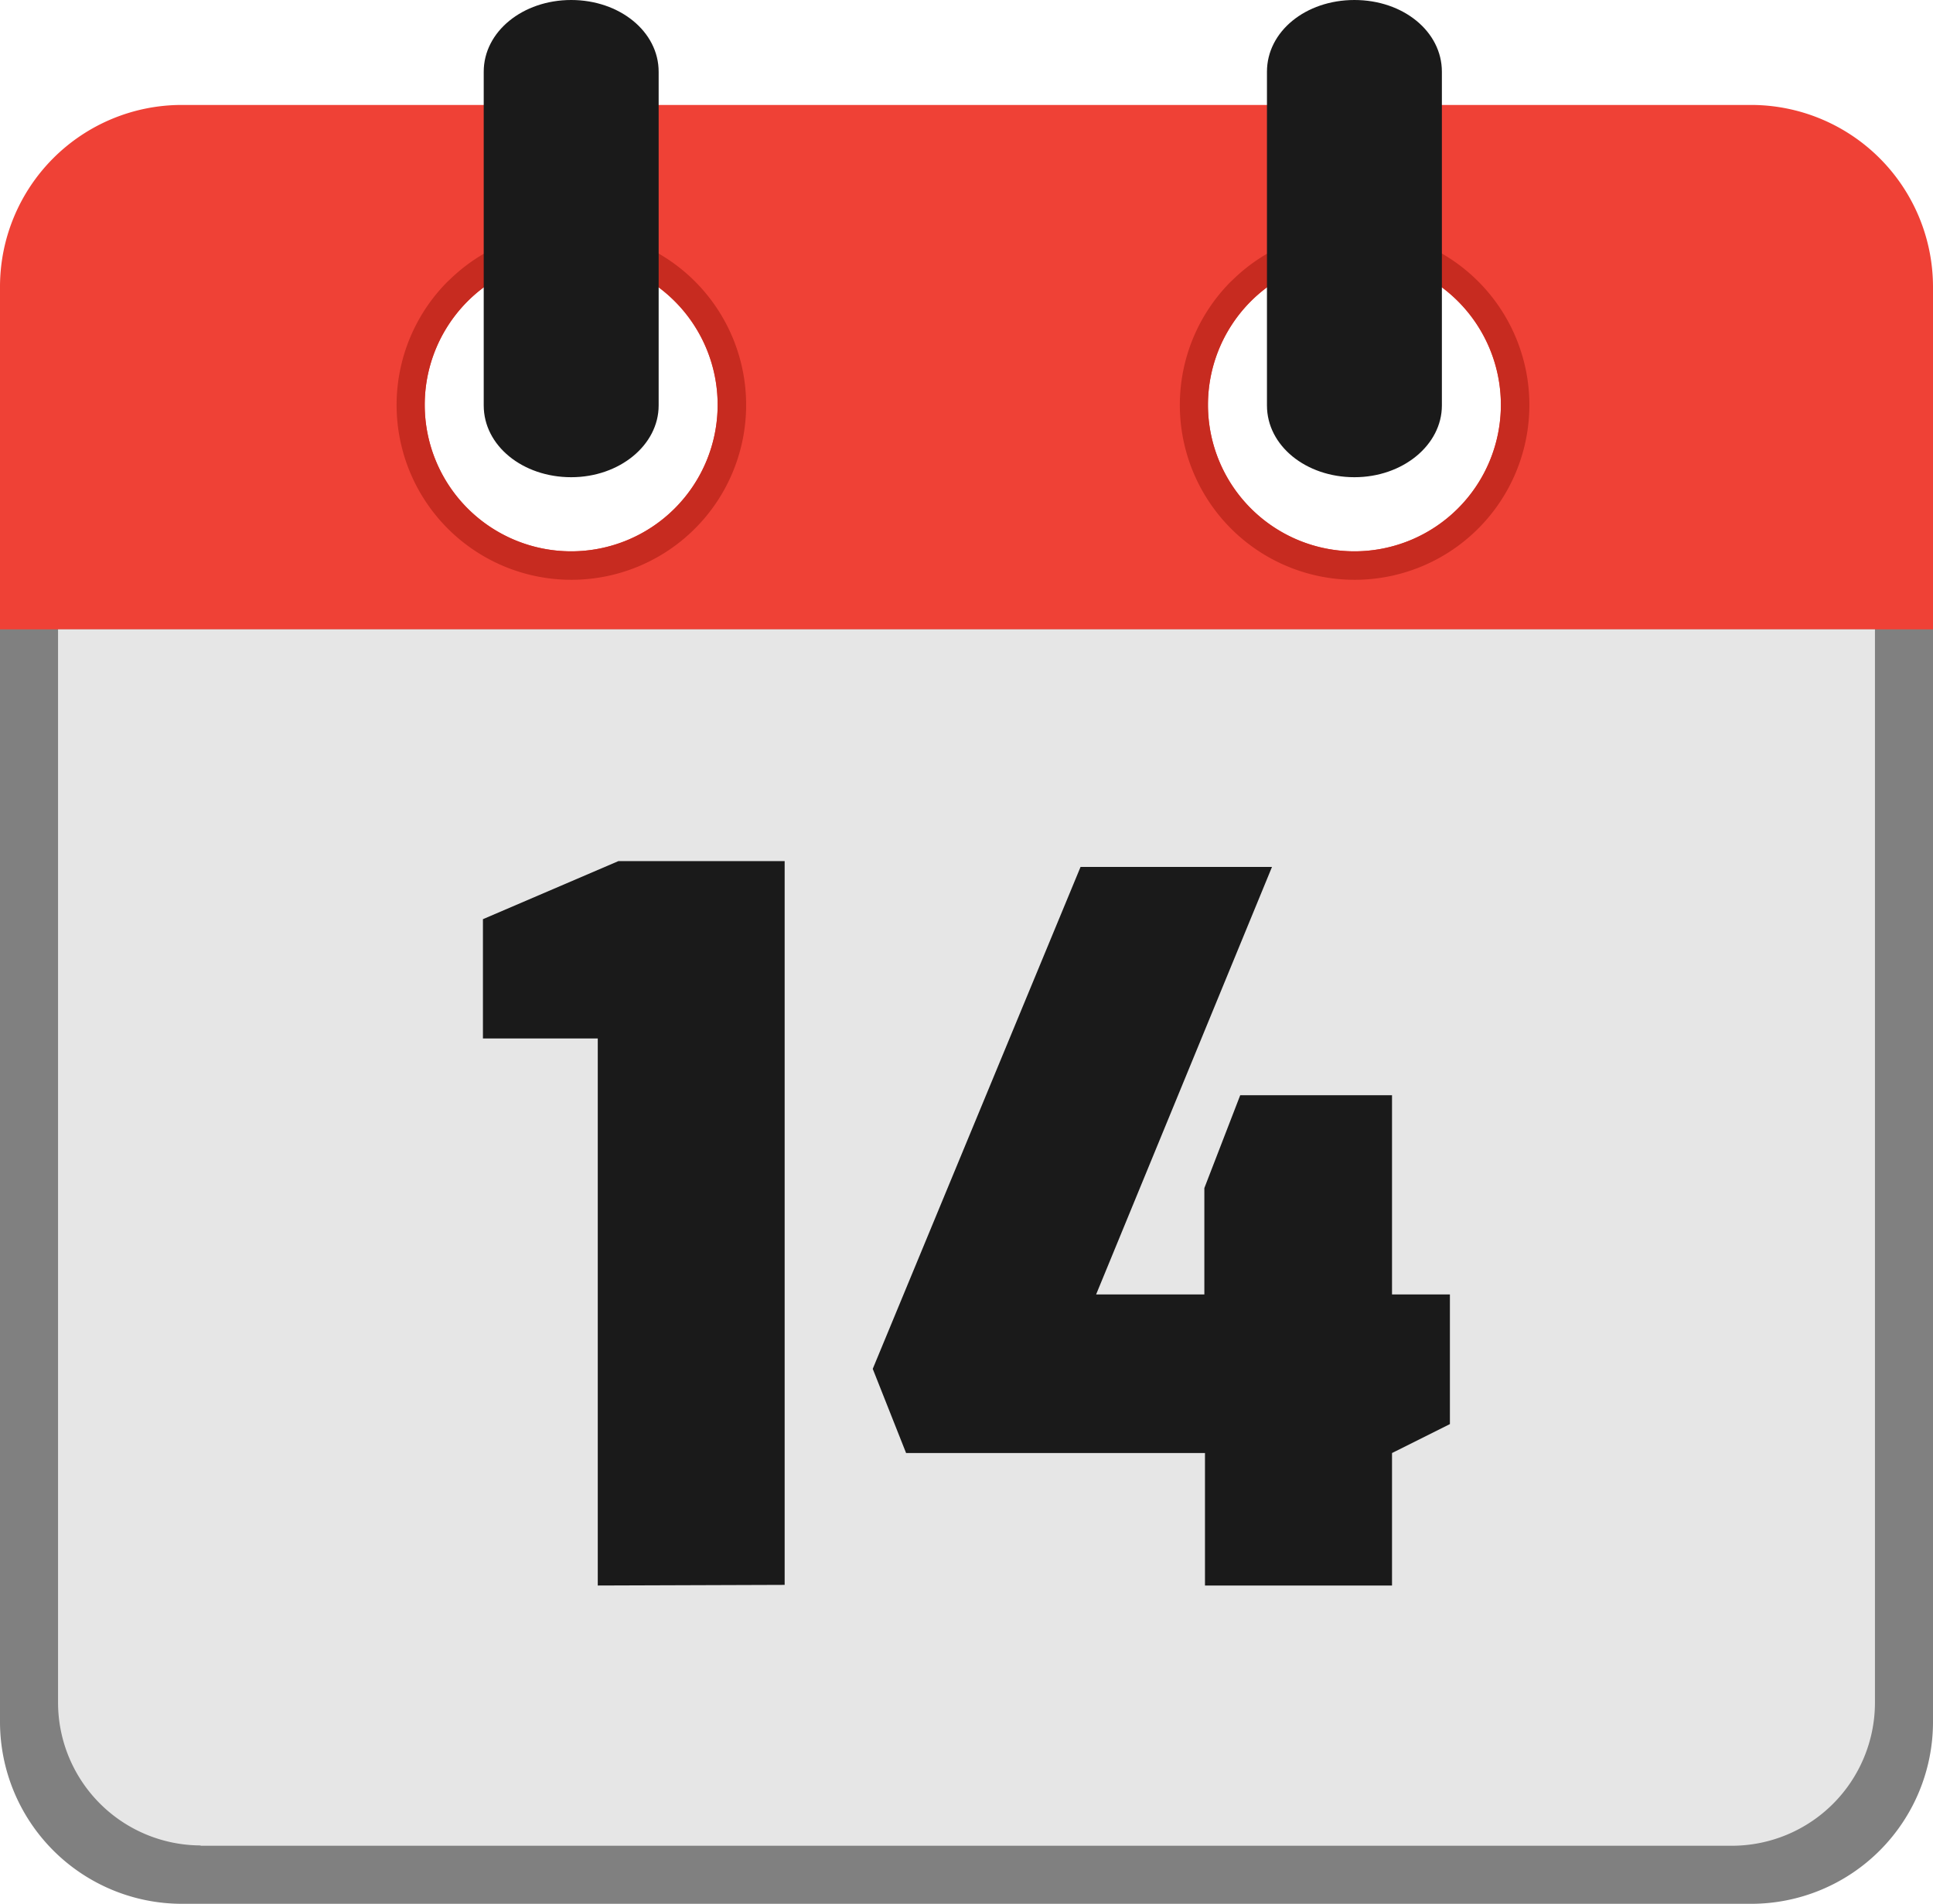
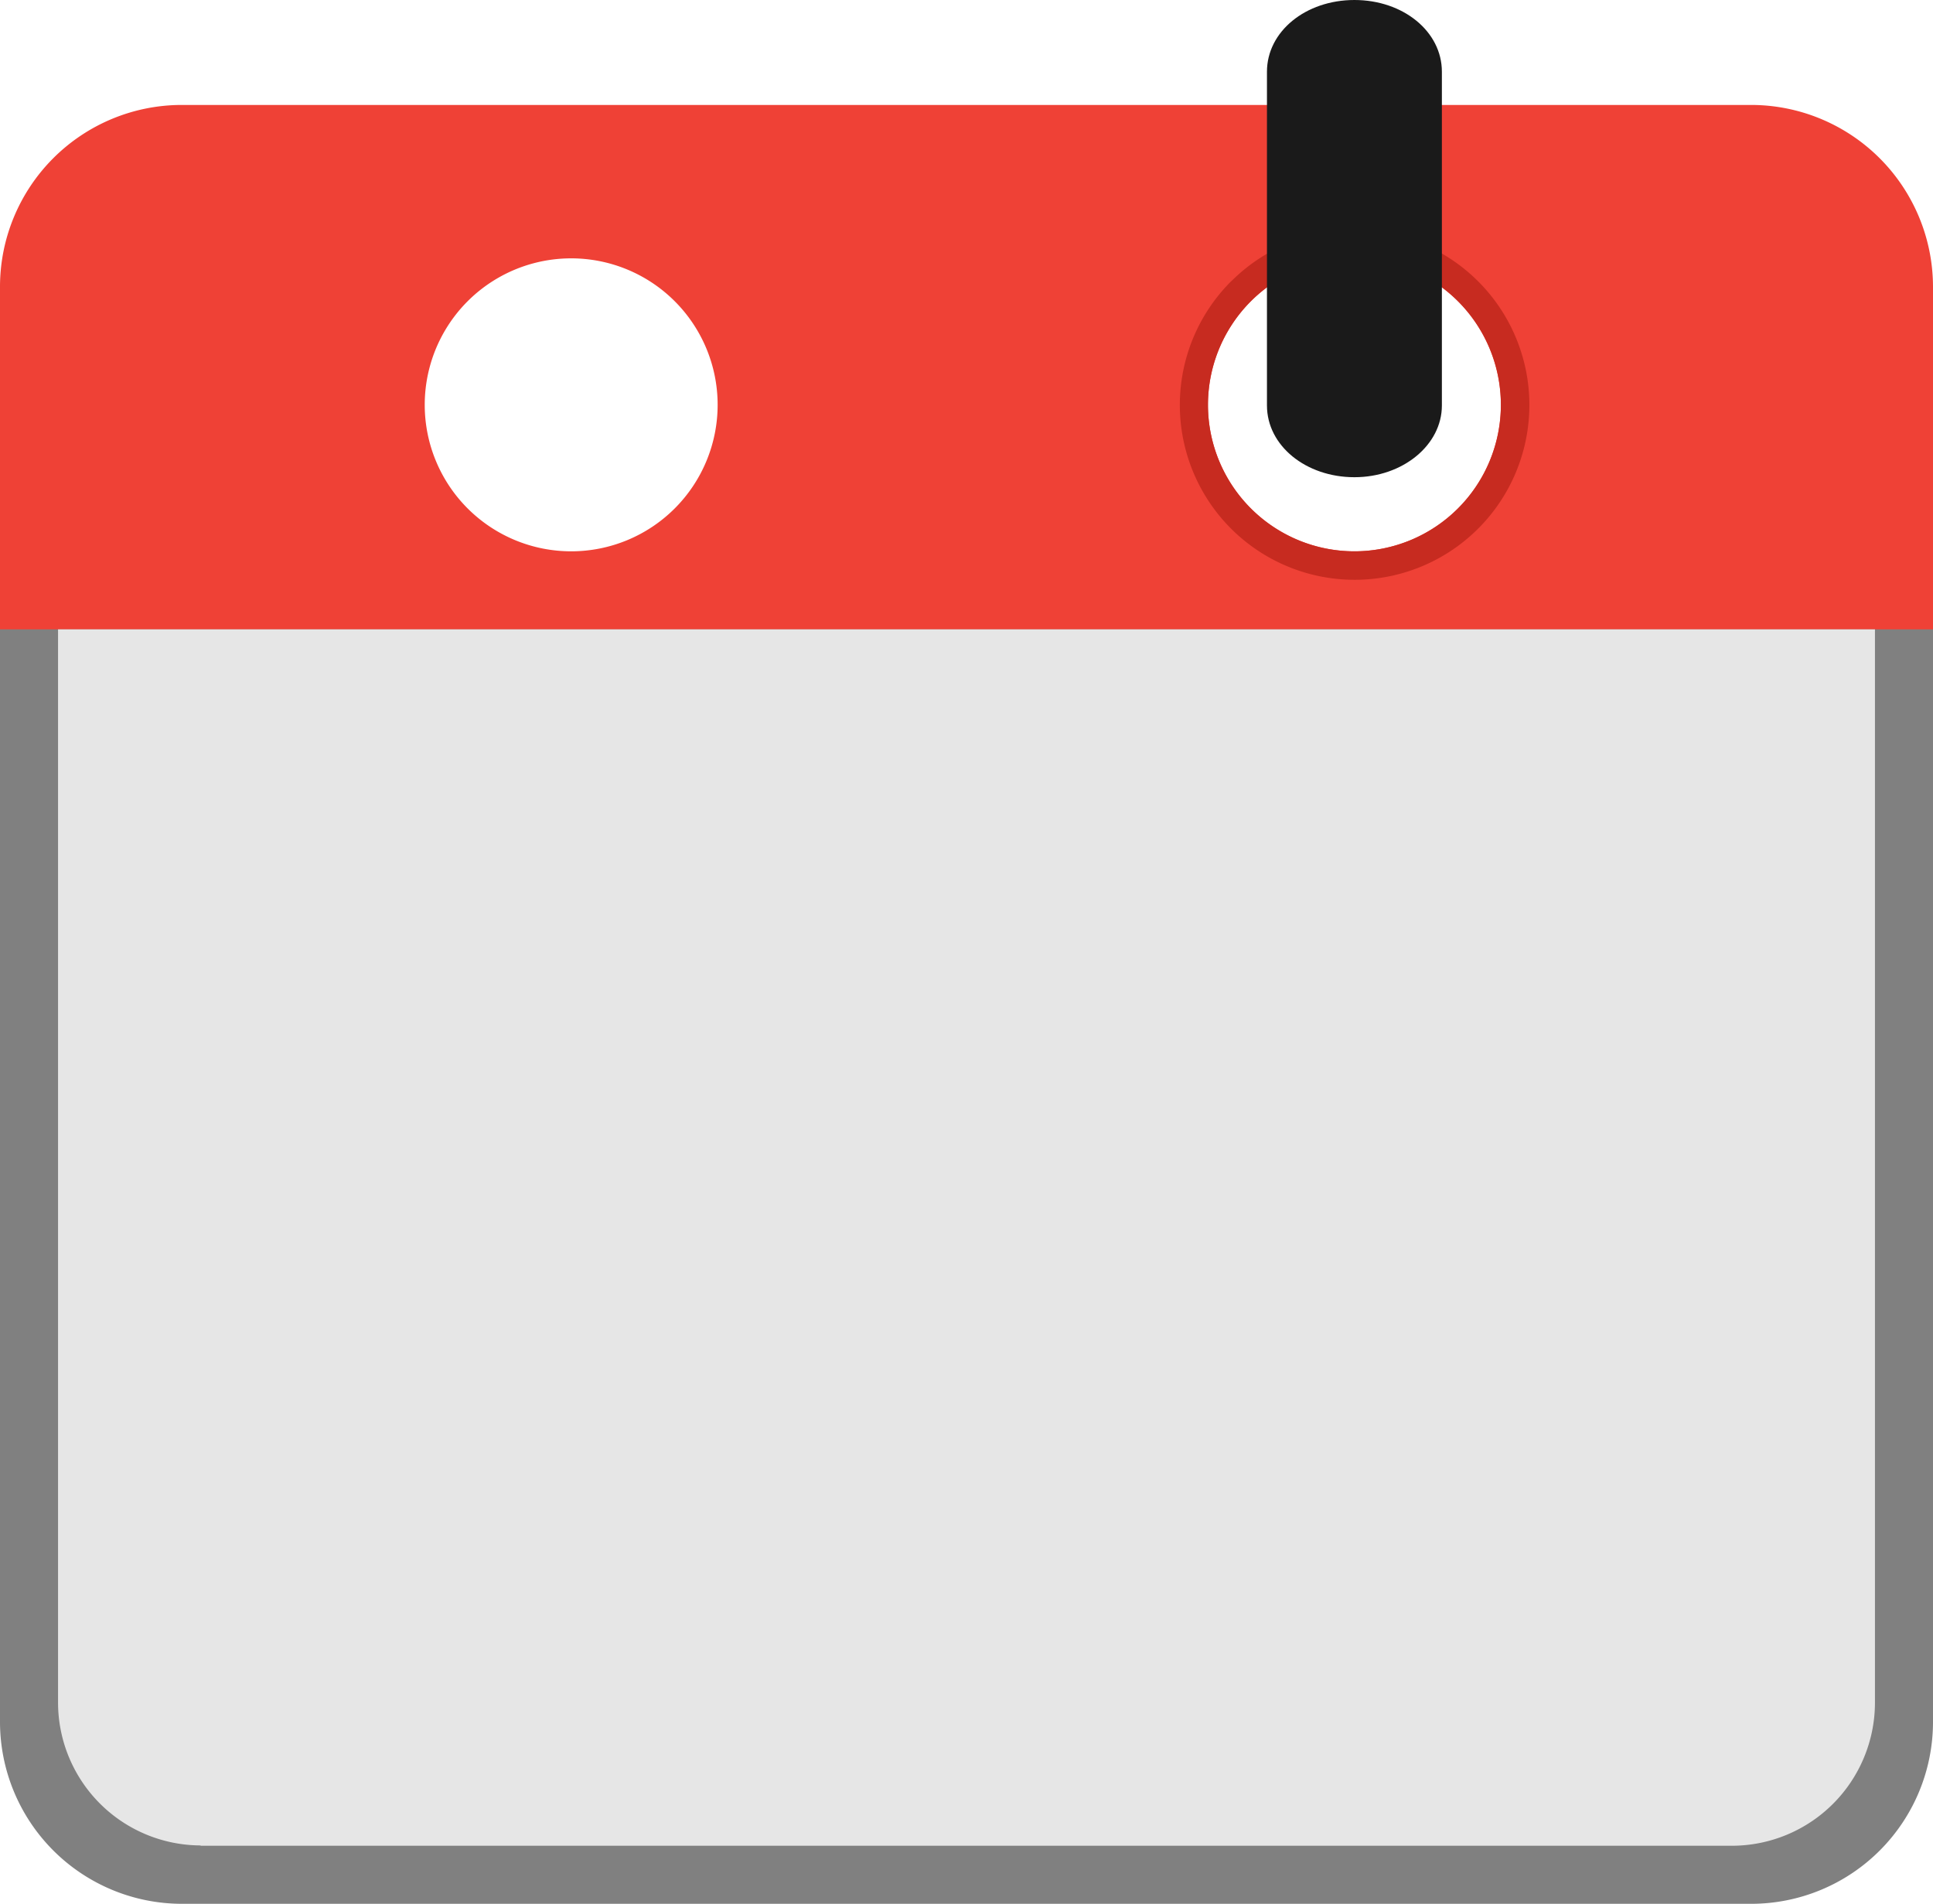
<svg xmlns="http://www.w3.org/2000/svg" id="Layer_1" data-name="Layer 1" viewBox="0 0 122.88 121">
  <defs>
    <style>.cls-1{fill:#ef4136;}.cls-1,.cls-3,.cls-5{fill-rule:evenodd;}.cls-2{fill:gray;}.cls-3{fill:#e6e6e6;}.cls-4{fill:#1a1a1a;}.cls-5{fill:#c72b20;}</style>
  </defs>
  <title>calender-date-14</title>
  <path class="cls-1" d="M11.52,6.67h99.84a11.57,11.57,0,0,1,11.52,11.52V44.94H0V18.19A11.56,11.56,0,0,1,11.52,6.67Zm24.79,9.75A9.31,9.31,0,1,1,27,25.73a9.31,9.31,0,0,1,9.31-9.31Zm49.79,0a9.31,9.31,0,1,1-9.31,9.31,9.31,9.31,0,0,1,9.31-9.31Z" />
  <path class="cls-2" d="M111.36,121H11.52A11.57,11.57,0,0,1,0,109.48V40H122.88v69.46A11.56,11.56,0,0,1,111.36,121Z" />
  <path class="cls-3" d="M12.75,117.31h97.38a9.1,9.1,0,0,0,9.06-9.06V40H3.69v68.23a9.09,9.09,0,0,0,9.06,9.06Z" />
-   <path class="cls-4" d="M38,100.77V66H30.7V58.42l8.61-3.69H49.88v46Zm38.6,0V92.35h-19L55.48,87,68.69,55.1H80.86L69.68,82.27h6.88V75.51l2.28-5.9h9.65V82.27h3.68v8.24l-3.68,1.84v8.42Z" />
  <path class="cls-5" d="M86.1,14.63a11.11,11.11,0,1,1-7.85,3.26l.11-.1a11.06,11.06,0,0,1,7.74-3.16Zm0,1.79a9.31,9.31,0,1,1-9.31,9.31,9.31,9.31,0,0,1,9.31-9.31Z" />
-   <path class="cls-5" d="M36.31,14.63a11.11,11.11,0,1,1-7.85,3.26l.11-.1a11.08,11.08,0,0,1,7.74-3.16Zm0,1.79A9.31,9.31,0,1,1,27,25.73a9.31,9.31,0,0,1,9.31-9.31Z" />
  <path class="cls-4" d="M80.54,4.56C80.54,2,83,0,86.1,0s5.56,2,5.56,4.56V25.77c0,2.51-2.48,4.56-5.56,4.56s-5.56-2-5.56-4.56V4.56Z" />
-   <path class="cls-4" d="M30.75,4.56C30.75,2,33.24,0,36.31,0s5.56,2,5.56,4.56V25.77c0,2.51-2.48,4.56-5.56,4.56s-5.56-2-5.56-4.56V4.56Z" />
</svg>